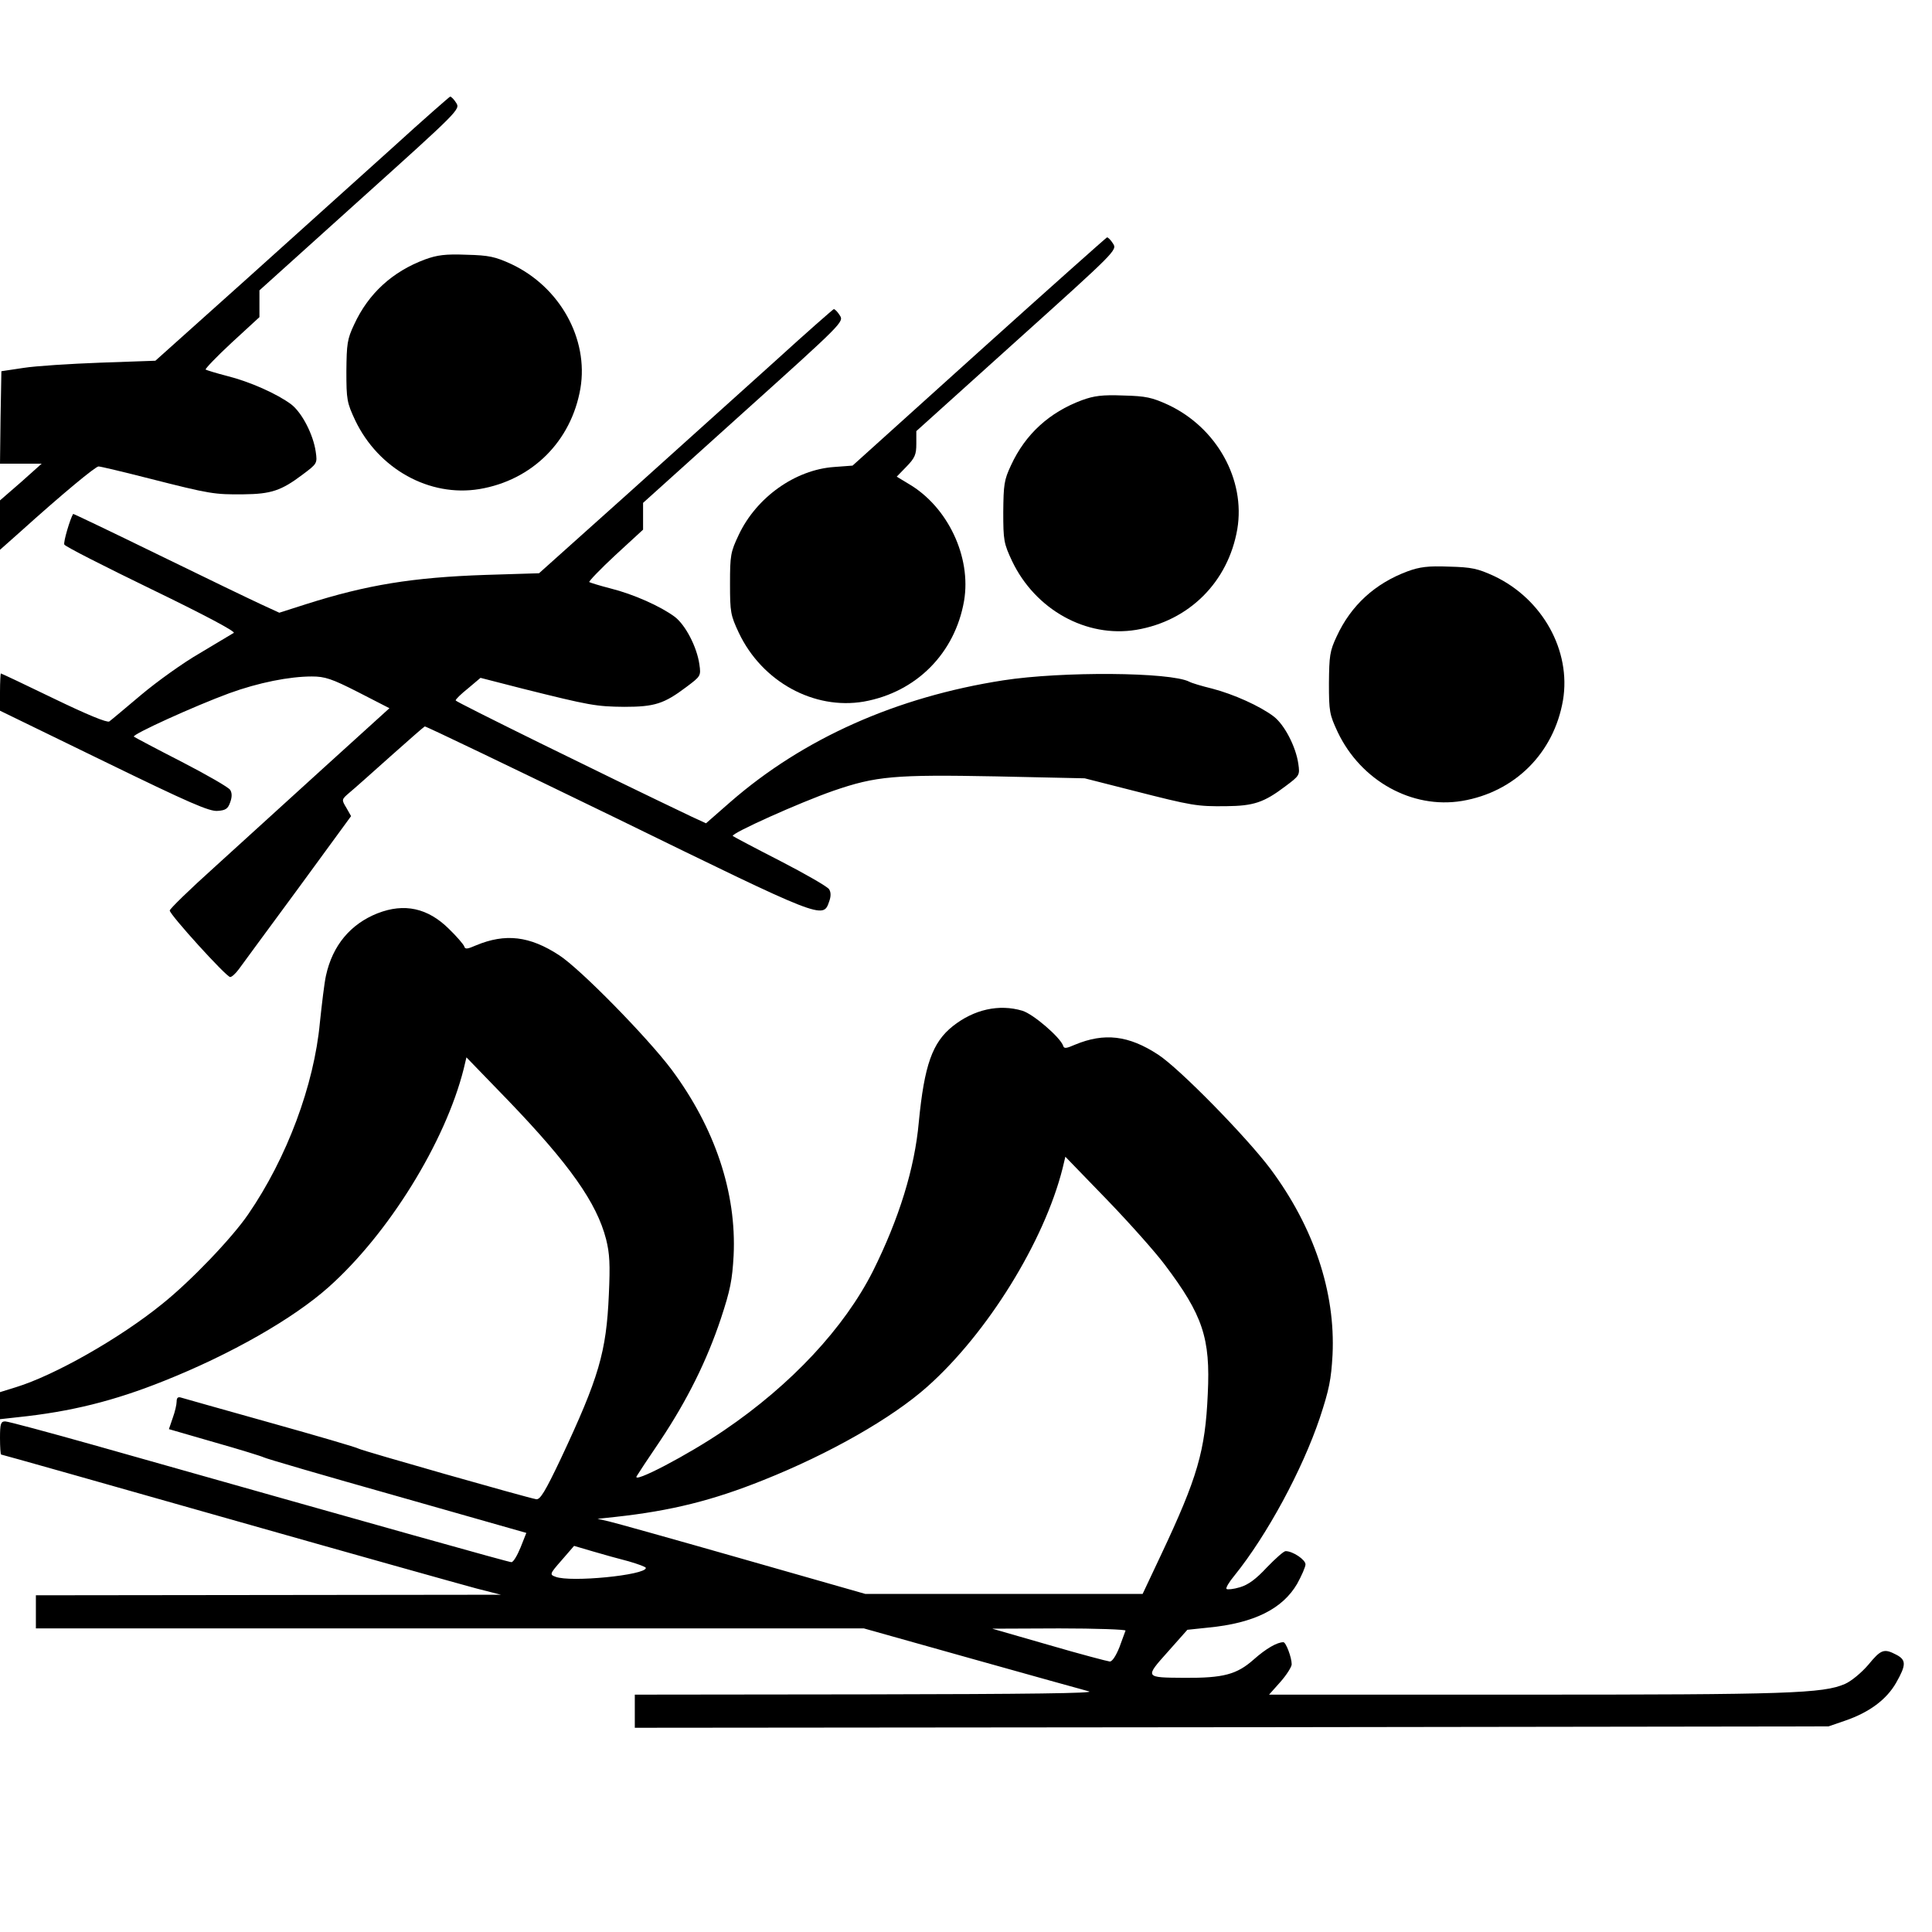
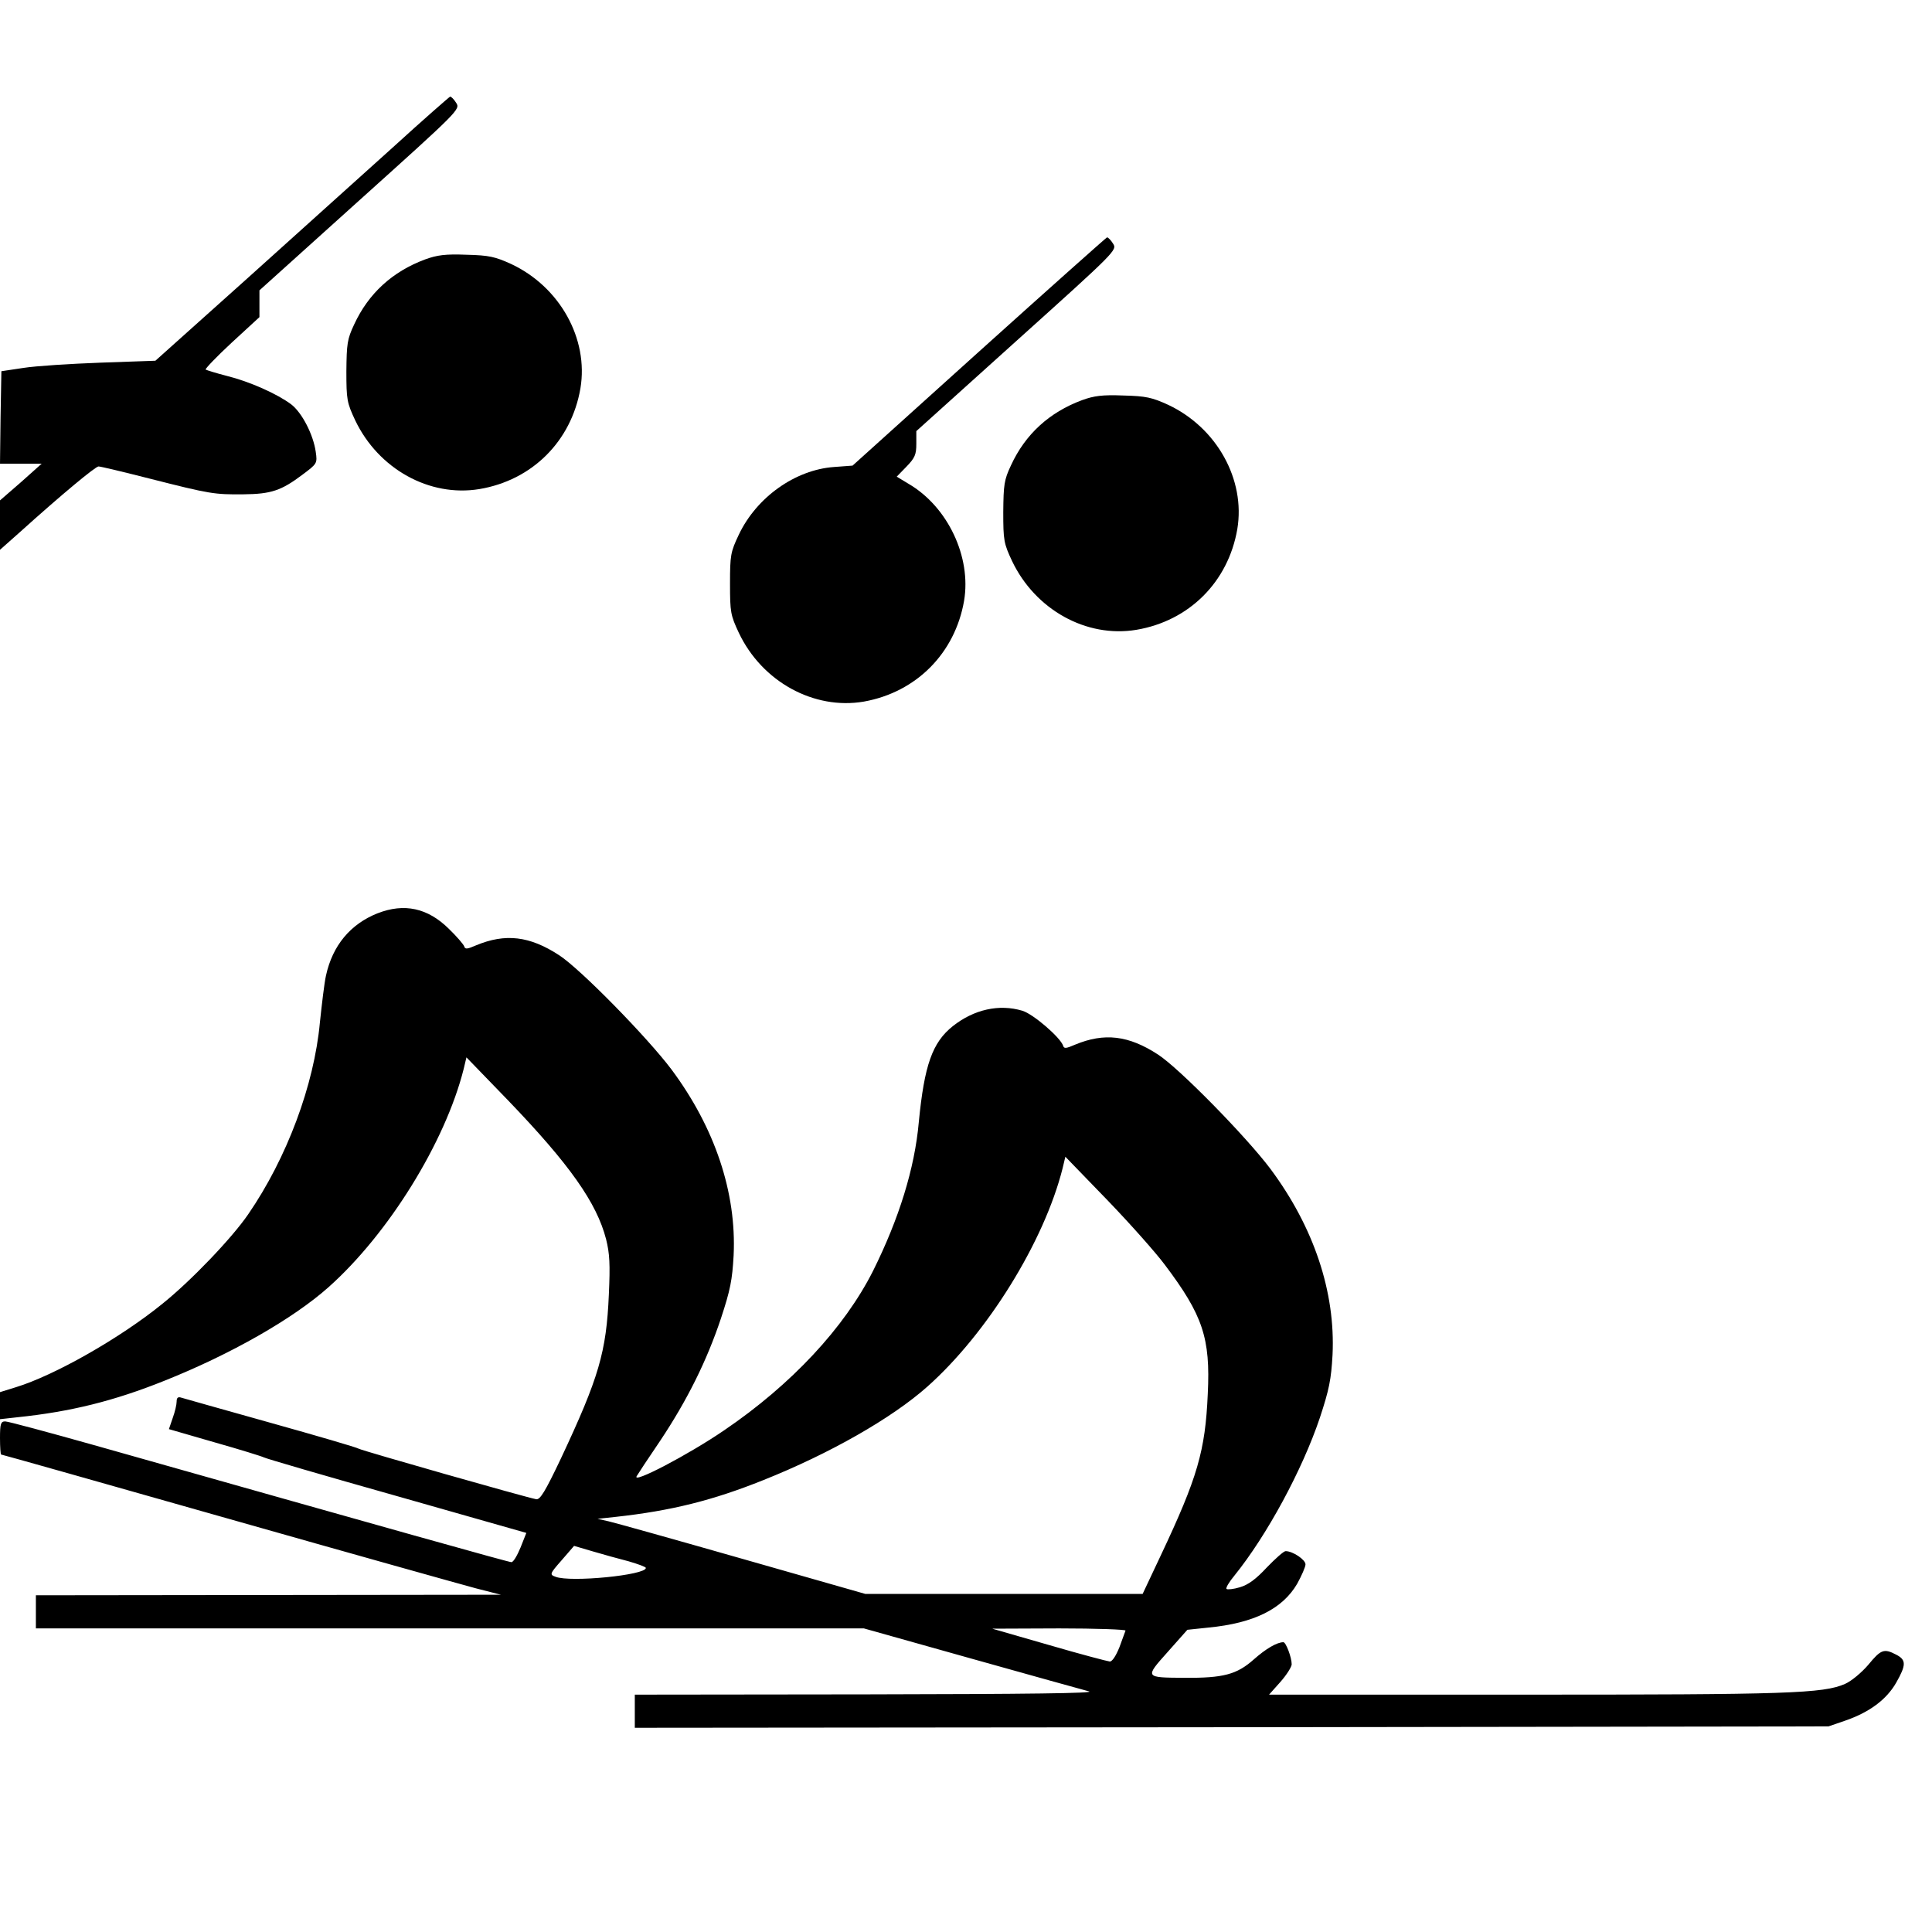
<svg xmlns="http://www.w3.org/2000/svg" version="1.0" width="700pt" height="700pt" viewBox="0 0 700 700" preserveAspectRatio="xMidYMid meet">
  <g transform="translate(0,700) scale(0.1,-0.1)" fill="#000000" stroke="none">
    <path d="M1420 6463 c-113 -102 -352 -317 -531 -478 l-326 -292 -199 -7 c-109 -4 -235 -12 -279 -19 l-80 -12 -3 -168 -2 -167 75 0 76 0 -75 -67 -76 -66 0 -90 0 -89 71 63 c153 138 275 239 286 239 7 0 91 -20 185 -44 220 -56 235 -58 340 -57 100 1 137 13 215 72 52 39 53 40 47 82 -9 63 -50 142 -89 172 -51 38 -149 82 -233 103 -39 10 -74 21 -77 23 -2 3 40 47 95 98 l100 92 0 49 0 48 364 328 c359 323 364 328 349 351 -8 13 -18 23 -22 23 -3 -1 -98 -84 -211 -187z" />
    <path d="M3547 5726 l-458 -413 -67 -5 c-141 -10 -281 -110 -345 -245 -30 -63 -32 -75 -32 -178 0 -103 2 -114 32 -178 84 -177 272 -280 453 -249 190 34 330 175 363 365 27 159 -59 341 -201 424 l-43 26 35 36 c31 32 36 44 36 83 l0 46 364 328 c359 323 364 328 349 351 -8 13 -18 23 -22 23 -3 -1 -212 -187 -464 -414z" />
    <path d="M1540 6060 c-118 -44 -205 -123 -257 -236 -25 -53 -27 -70 -28 -169 0 -103 2 -114 32 -178 84 -176 269 -279 450 -249 191 32 333 173 366 365 30 179 -74 367 -250 450 -59 27 -81 32 -163 34 -76 3 -106 -1 -150 -17z" />
-     <path d="M2810 5693 c-113 -102 -352 -317 -531 -478 l-326 -292 -194 -6 c-264 -9 -430 -36 -650 -106 l-97 -31 -63 29 c-35 16 -203 97 -373 180 -170 83 -310 150 -311 149 -11 -18 -36 -102 -32 -111 3 -7 145 -79 316 -162 188 -91 305 -153 298 -158 -7 -4 -62 -37 -122 -73 -61 -35 -157 -104 -214 -152 -57 -48 -108 -91 -115 -96 -8 -5 -79 24 -201 83 -103 50 -190 91 -192 91 -1 0 -3 -30 -3 -68 l0 -67 376 -183 c310 -151 383 -183 413 -180 29 2 37 8 45 31 7 19 7 34 0 45 -5 9 -85 55 -176 102 -92 47 -169 88 -173 91 -7 8 220 111 345 157 107 39 219 61 300 61 47 0 72 -8 168 -57 l113 -58 -236 -214 c-130 -118 -309 -281 -398 -362 -89 -80 -162 -151 -162 -157 0 -15 205 -241 219 -241 6 0 20 13 31 28 11 15 107 146 214 291 l193 264 -17 30 c-18 30 -18 30 11 55 16 13 82 72 148 131 65 58 121 107 125 109 4 1 316 -149 695 -333 747 -365 748 -366 770 -302 7 19 7 34 0 45 -5 9 -85 55 -176 102 -92 47 -169 88 -173 91 -8 9 244 122 365 164 154 53 221 59 588 52 l322 -7 173 -44 c219 -56 234 -58 339 -57 100 1 137 13 215 72 52 39 53 40 47 82 -9 62 -50 141 -89 171 -50 38 -146 81 -223 101 -37 9 -74 20 -83 25 -68 35 -461 38 -674 5 -386 -60 -724 -210 -989 -441 l-88 -77 -52 24 c-323 154 -855 416 -855 421 -1 4 20 24 45 44 l45 38 152 -39 c244 -61 267 -65 369 -66 110 0 144 11 225 72 52 39 53 40 47 82 -9 63 -50 142 -89 172 -51 38 -149 82 -233 103 -39 10 -74 21 -77 23 -2 3 40 47 95 98 l100 92 0 49 0 48 364 328 c359 323 364 328 349 351 -8 13 -18 23 -22 23 -3 -1 -98 -84 -211 -187z" />
    <path d="M3920 5550 c-118 -44 -205 -123 -257 -236 -25 -53 -27 -70 -28 -169 0 -103 2 -114 32 -178 84 -176 269 -279 450 -249 191 32 333 173 366 365 30 179 -74 367 -250 450 -59 27 -81 32 -163 34 -76 3 -106 -1 -150 -17z" />
-     <path d="M5100 4930 c-118 -44 -205 -123 -257 -236 -25 -53 -27 -70 -28 -169 0 -103 2 -114 32 -178 84 -176 269 -279 450 -249 191 32 333 173 366 365 30 179 -74 367 -250 450 -59 27 -81 32 -163 34 -76 3 -106 -1 -150 -17z" />
    <path d="M1368 3691 c-98 -39 -163 -116 -187 -226 -6 -27 -15 -104 -22 -170 -21 -226 -119 -490 -260 -695 -59 -86 -207 -241 -312 -325 -153 -124 -389 -258 -529 -301 l-58 -18 0 -49 0 -49 63 7 c193 20 350 59 532 132 241 96 467 225 595 339 217 193 423 525 490 791 l10 42 151 -156 c223 -232 321 -371 355 -503 13 -52 15 -91 10 -200 -9 -209 -36 -301 -174 -595 -57 -120 -75 -149 -89 -147 -38 7 -628 175 -643 183 -8 5 -152 47 -320 94 -168 47 -313 88 -323 91 -12 4 -17 0 -17 -14 0 -11 -6 -37 -14 -59 l-14 -41 166 -48 c92 -26 172 -51 177 -54 6 -4 222 -67 481 -140 l471 -134 -21 -53 c-12 -29 -26 -53 -33 -53 -10 0 -434 119 -1512 424 -167 47 -312 86 -322 86 -16 0 -19 -8 -19 -60 0 -33 2 -60 4 -60 3 0 371 -104 818 -231 447 -127 854 -241 903 -254 l90 -23 -842 -1 -843 -1 0 -60 0 -60 1500 0 1500 0 388 -109 c213 -60 405 -113 427 -119 28 -7 -219 -10 -802 -11 l-843 -1 0 -60 0 -60 2163 2 2162 3 61 21 c87 30 149 76 184 137 37 65 37 83 0 102 -44 23 -55 19 -101 -37 -24 -28 -61 -59 -84 -69 -79 -35 -210 -39 -1160 -39 l-927 0 41 46 c23 26 41 55 41 64 0 25 -21 80 -30 80 -23 0 -63 -23 -108 -63 -61 -54 -110 -67 -250 -66 -145 1 -145 0 -61 94 l71 80 76 8 c166 16 269 68 322 159 16 29 30 61 30 70 0 17 -46 48 -72 48 -7 0 -37 -27 -68 -59 -39 -42 -67 -63 -98 -72 -23 -7 -45 -9 -48 -6 -4 3 9 25 29 49 117 145 245 381 309 571 34 103 41 139 46 228 11 228 -68 463 -225 674 -88 117 -330 364 -407 414 -107 70 -195 80 -301 36 -32 -14 -40 -15 -43 -4 -10 30 -108 115 -148 127 -84 25 -175 5 -252 -56 -74 -59 -103 -141 -123 -347 -15 -169 -72 -351 -166 -540 -104 -206 -296 -412 -539 -577 -130 -89 -337 -197 -317 -166 4 7 42 65 85 128 98 147 169 290 220 443 34 103 41 139 46 228 11 228 -68 463 -225 674 -88 117 -330 364 -407 414 -107 70 -195 80 -301 36 -32 -14 -40 -15 -43 -4 -3 8 -28 37 -56 64 -76 75 -161 94 -258 56z m2852 -1273 c138 -183 166 -266 156 -468 -9 -207 -37 -303 -170 -585 l-66 -140 -502 0 -503 0 -445 127 c-245 70 -463 131 -485 136 l-40 9 65 7 c202 22 353 60 535 133 241 96 467 225 595 339 217 193 423 525 490 791 l10 42 151 -156 c83 -86 177 -192 209 -235z m-1942 -1075 c34 -10 62 -20 62 -24 0 -26 -273 -53 -327 -32 -22 8 -22 10 22 60 l45 52 68 -20 c37 -11 95 -27 130 -36z m1800 -251 c-1 -4 -12 -31 -22 -60 -13 -32 -26 -52 -35 -52 -9 1 -108 27 -221 60 l-205 59 243 1 c134 0 242 -4 240 -8z" />
  </g>
</svg>